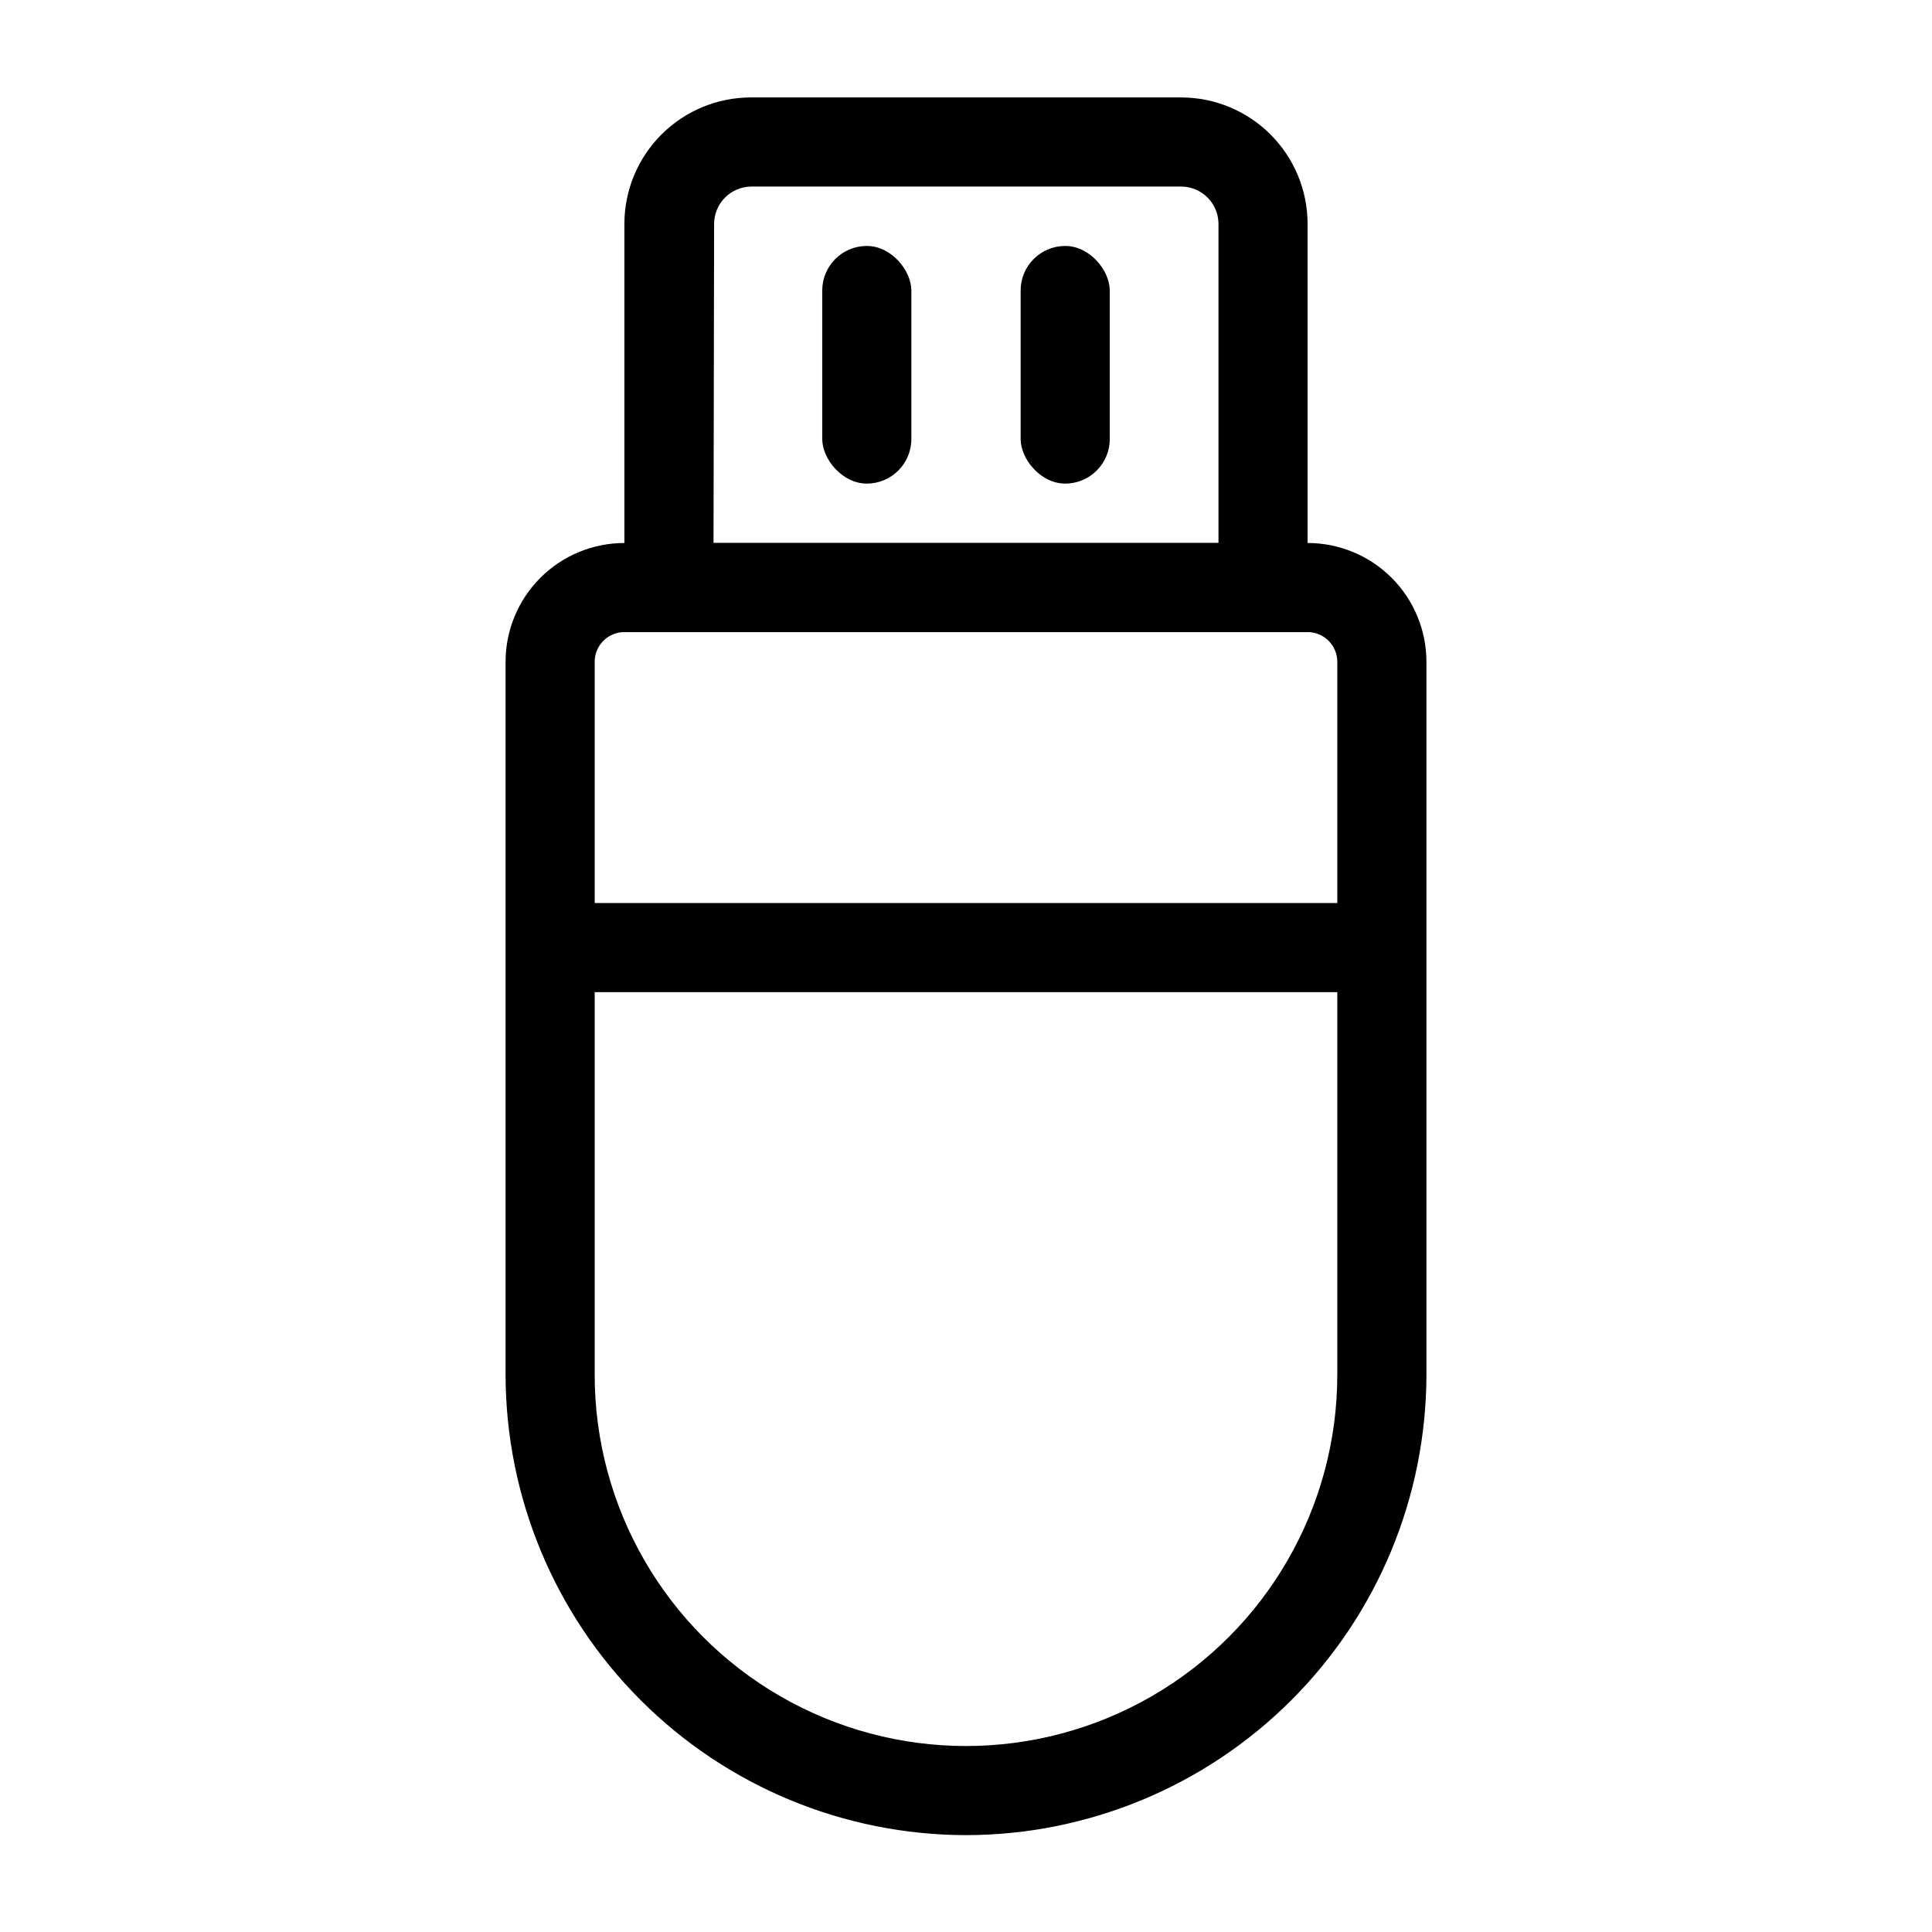
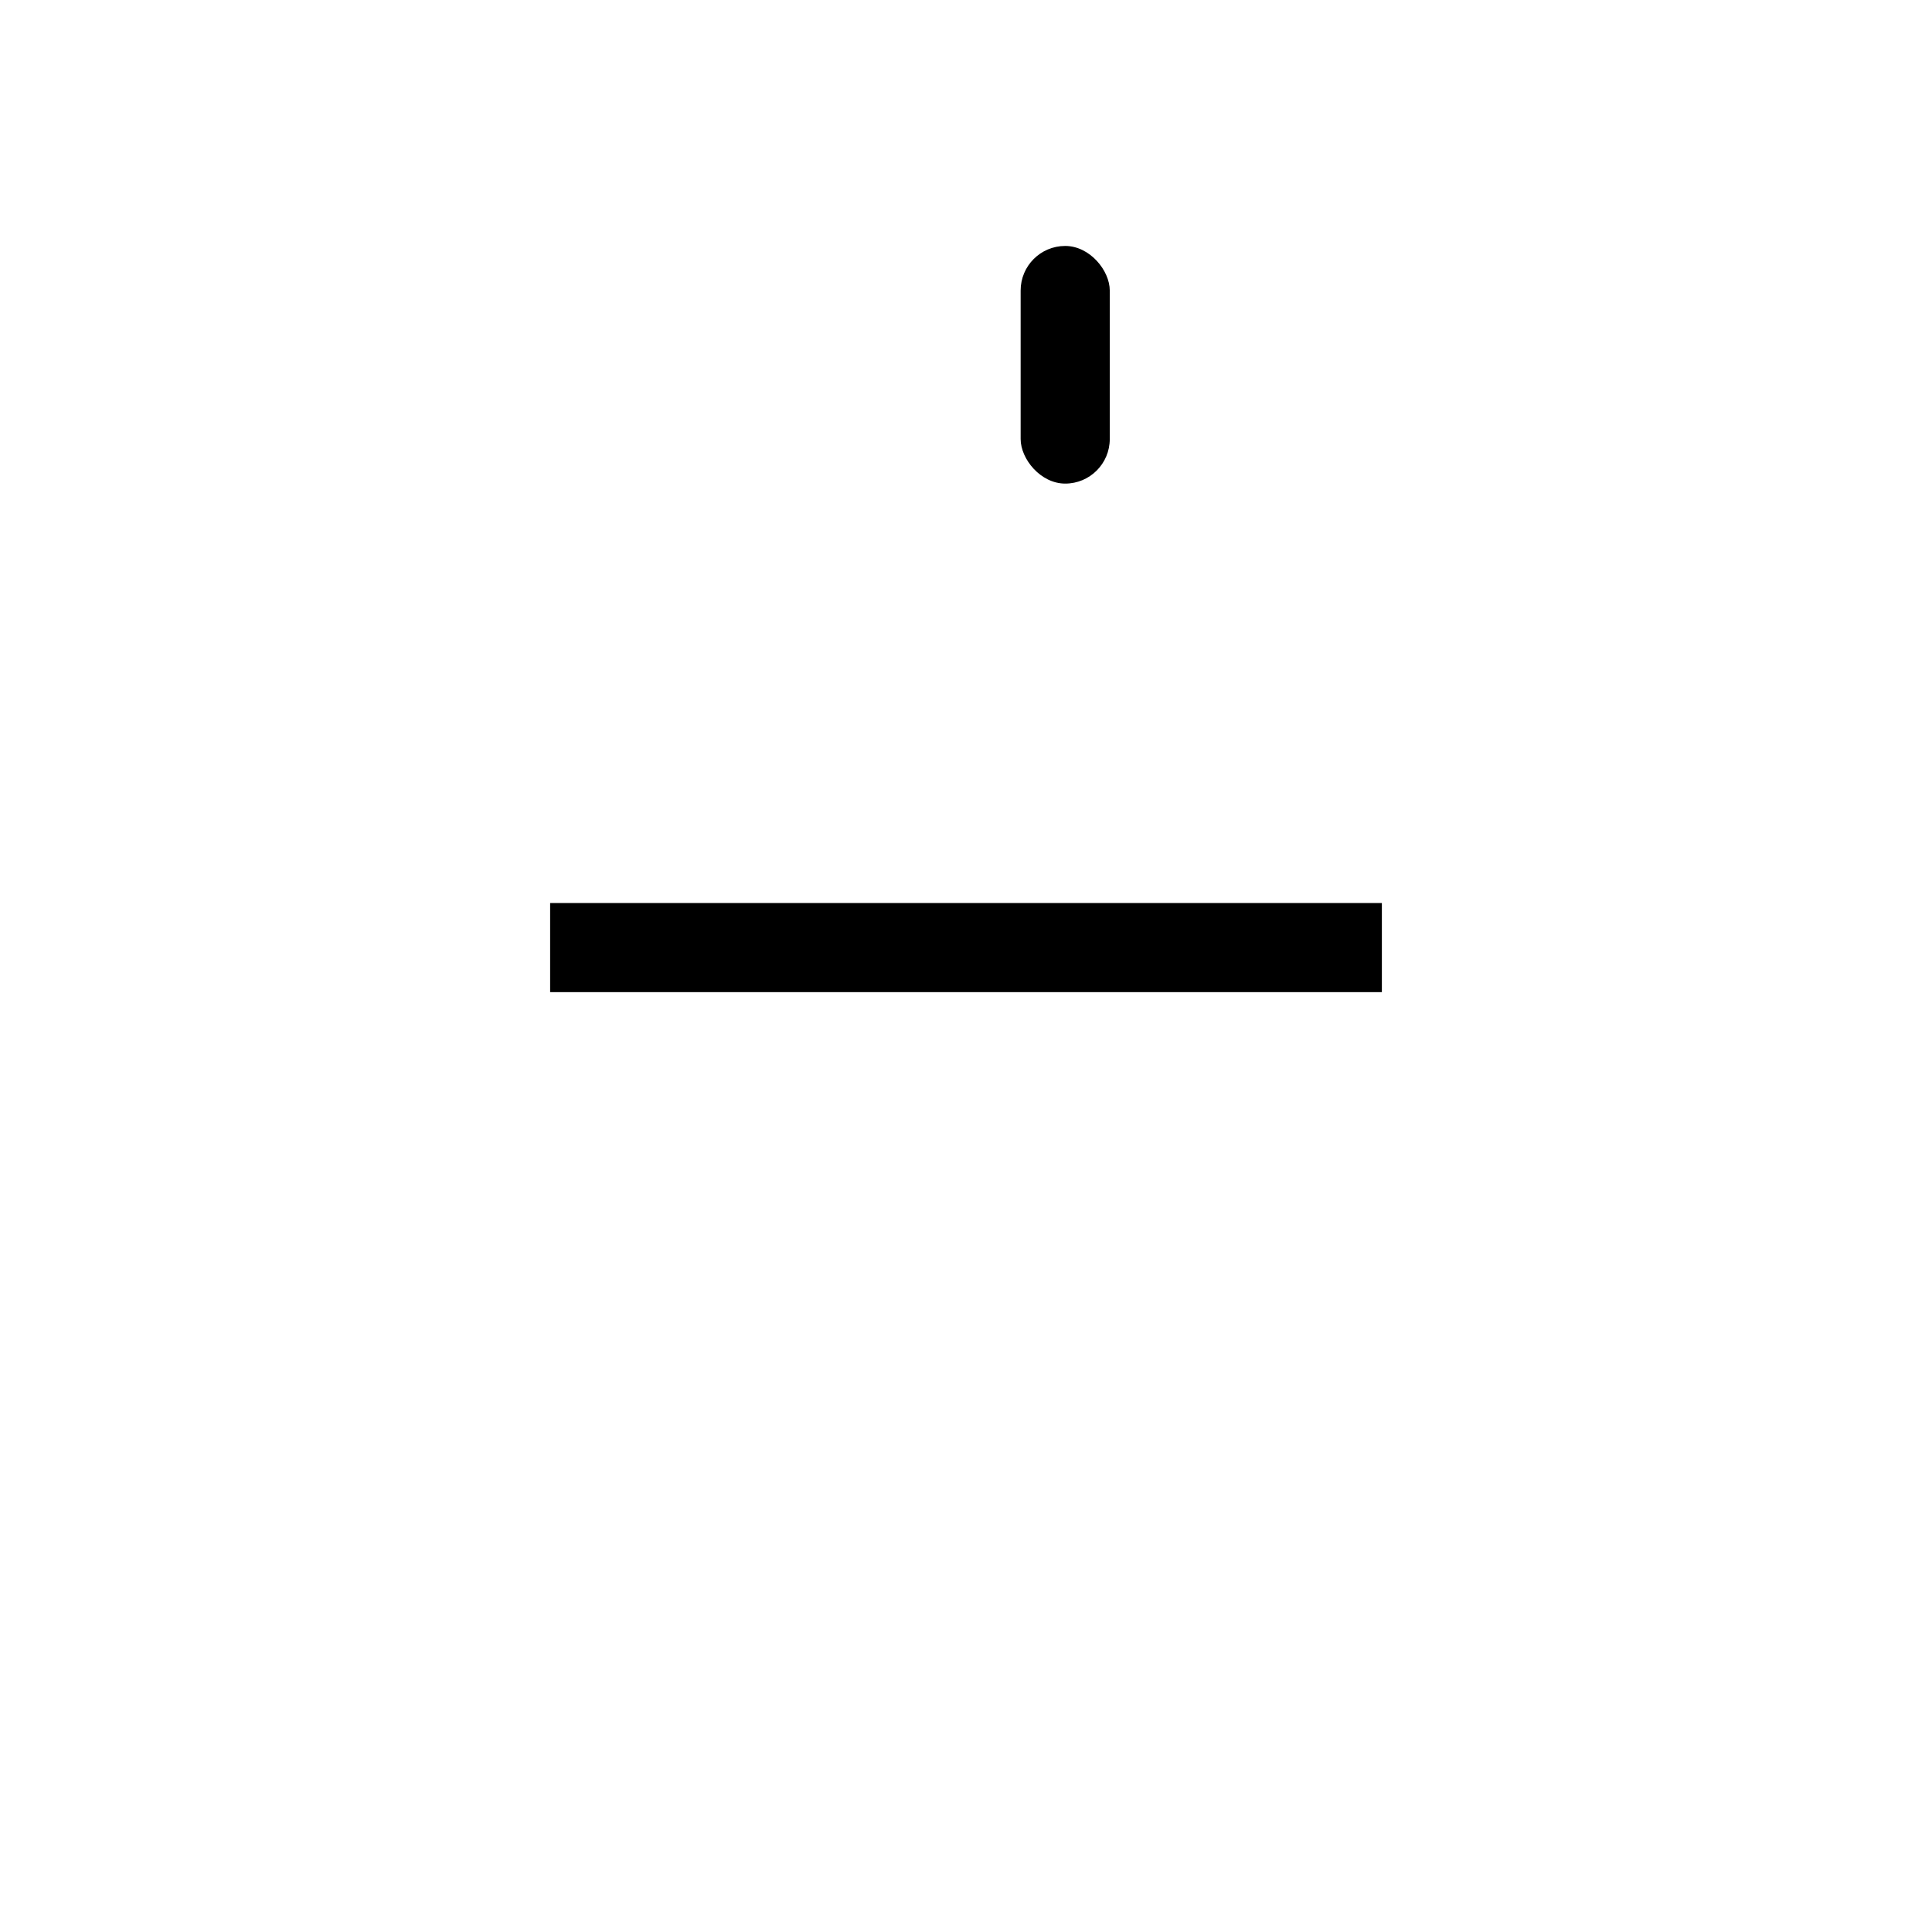
<svg xmlns="http://www.w3.org/2000/svg" fill="#000000" width="800px" height="800px" version="1.1" viewBox="144 144 512 512">
  <g>
-     <path d="m373.71 209.18c6.519 0 11.809 6.519 11.809 11.809v39.359c0 6.519-5.285 11.809-11.809 11.809-6.519 0-11.809-6.519-11.809-11.809v-39.359c0-6.519 5.285-11.809 11.809-11.809z" />
    <path d="m426.29 209.18c6.519 0 11.809 6.519 11.809 11.809v39.359c0 6.519-5.285 11.809-11.809 11.809-6.519 0-11.809-6.519-11.809-11.809v-39.359c0-6.519 5.285-11.809 11.809-11.809z" />
-     <path d="m400 630.33c-32.348-0.039-63.359-12.91-86.234-35.781-22.875-22.875-35.742-53.887-35.785-86.234v-188.93 0.004c0-8.352 3.32-16.363 9.223-22.266 5.906-5.906 13.914-9.223 22.266-9.223h181.06c8.352 0 16.359 3.316 22.266 9.223 5.906 5.902 9.223 13.914 9.223 22.266v188.93-0.004c-0.043 32.348-12.91 63.359-35.785 86.234-22.871 22.871-53.883 35.742-86.23 35.781zm-90.531-318.82c-4.348 0-7.871 3.527-7.871 7.875v188.93-0.004c0 35.156 18.754 67.641 49.199 85.219s67.957 17.578 98.402 0c30.445-17.578 49.199-50.062 49.199-85.219v-188.93 0.004c0-2.09-0.828-4.09-2.305-5.566-1.477-1.477-3.481-2.309-5.566-2.309z" />
-     <path d="m490.53 311.52h-181.06v-108.32c0.043-8.867 3.594-17.355 9.879-23.613 6.285-6.254 14.789-9.766 23.656-9.766h114.14c8.84 0.043 17.305 3.57 23.555 9.82 6.254 6.254 9.781 14.719 9.824 23.559zm-157.44-23.617h133.82v-84.699c-0.082-5.356-4.406-9.68-9.762-9.762h-114.14c-5.414 0.086-9.762 4.5-9.762 9.918z" />
    <path d="m289.79 383.31h220.42v23.617h-220.42z" />
  </g>
</svg>